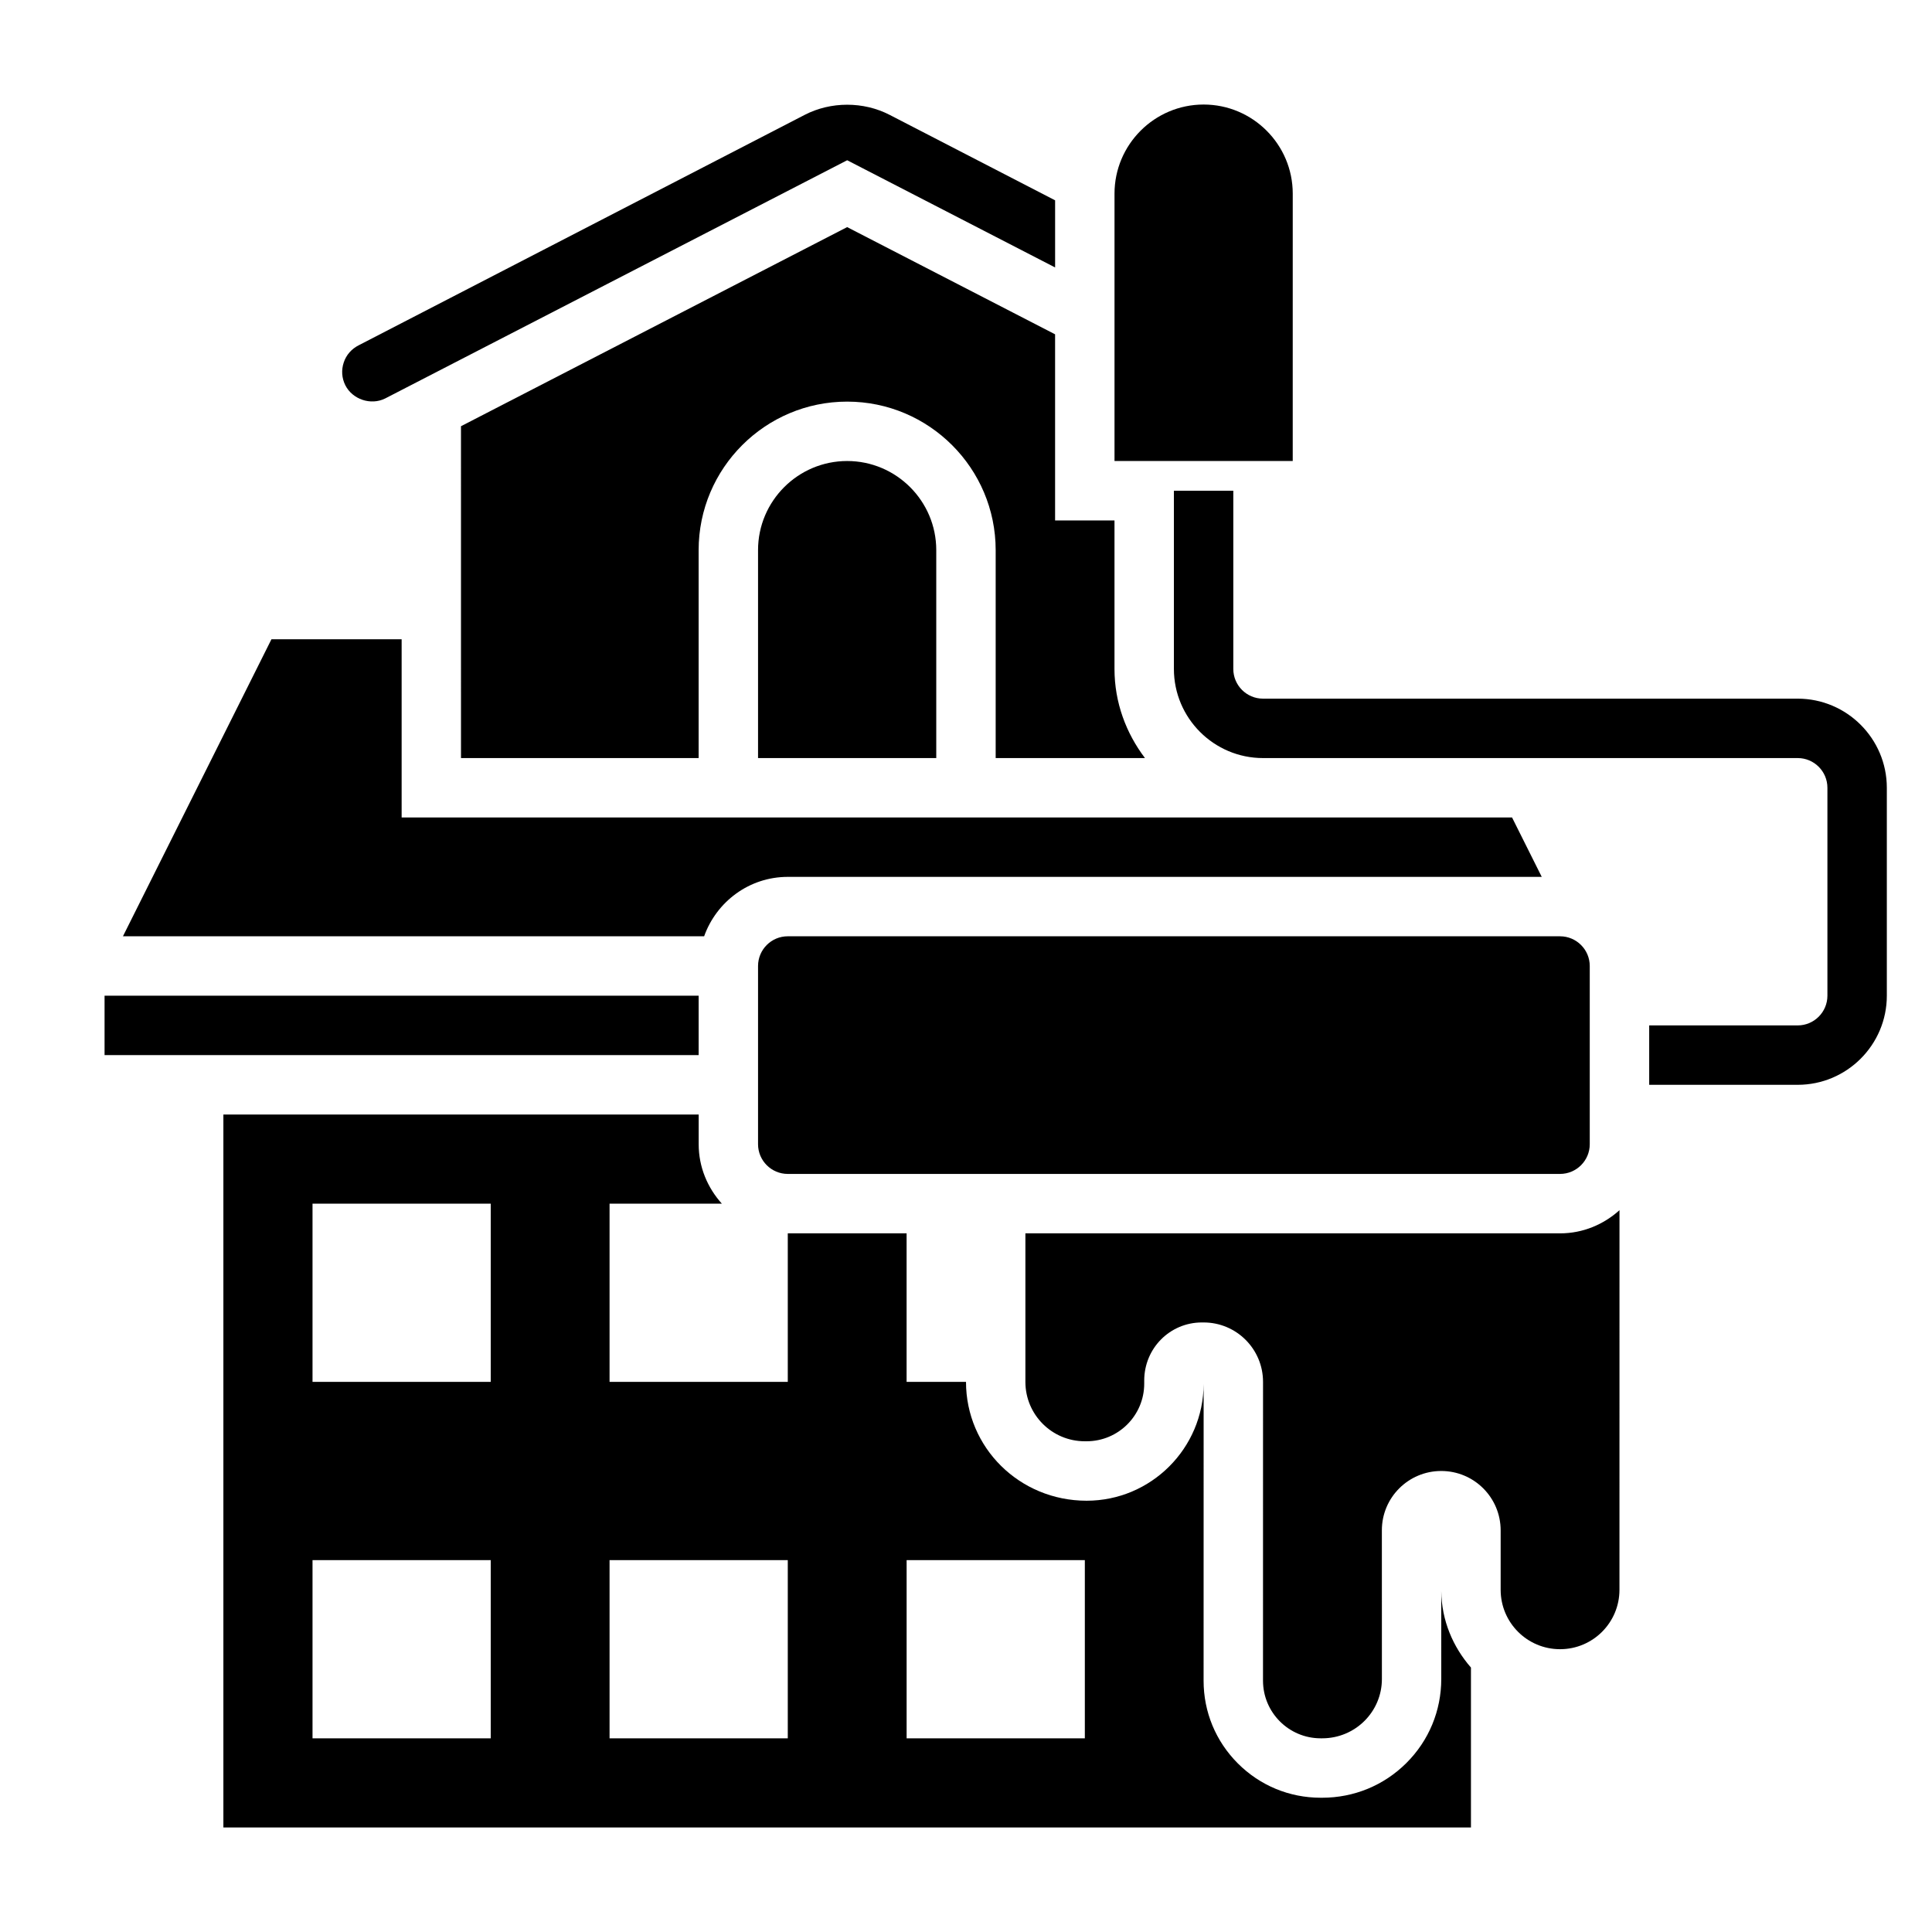
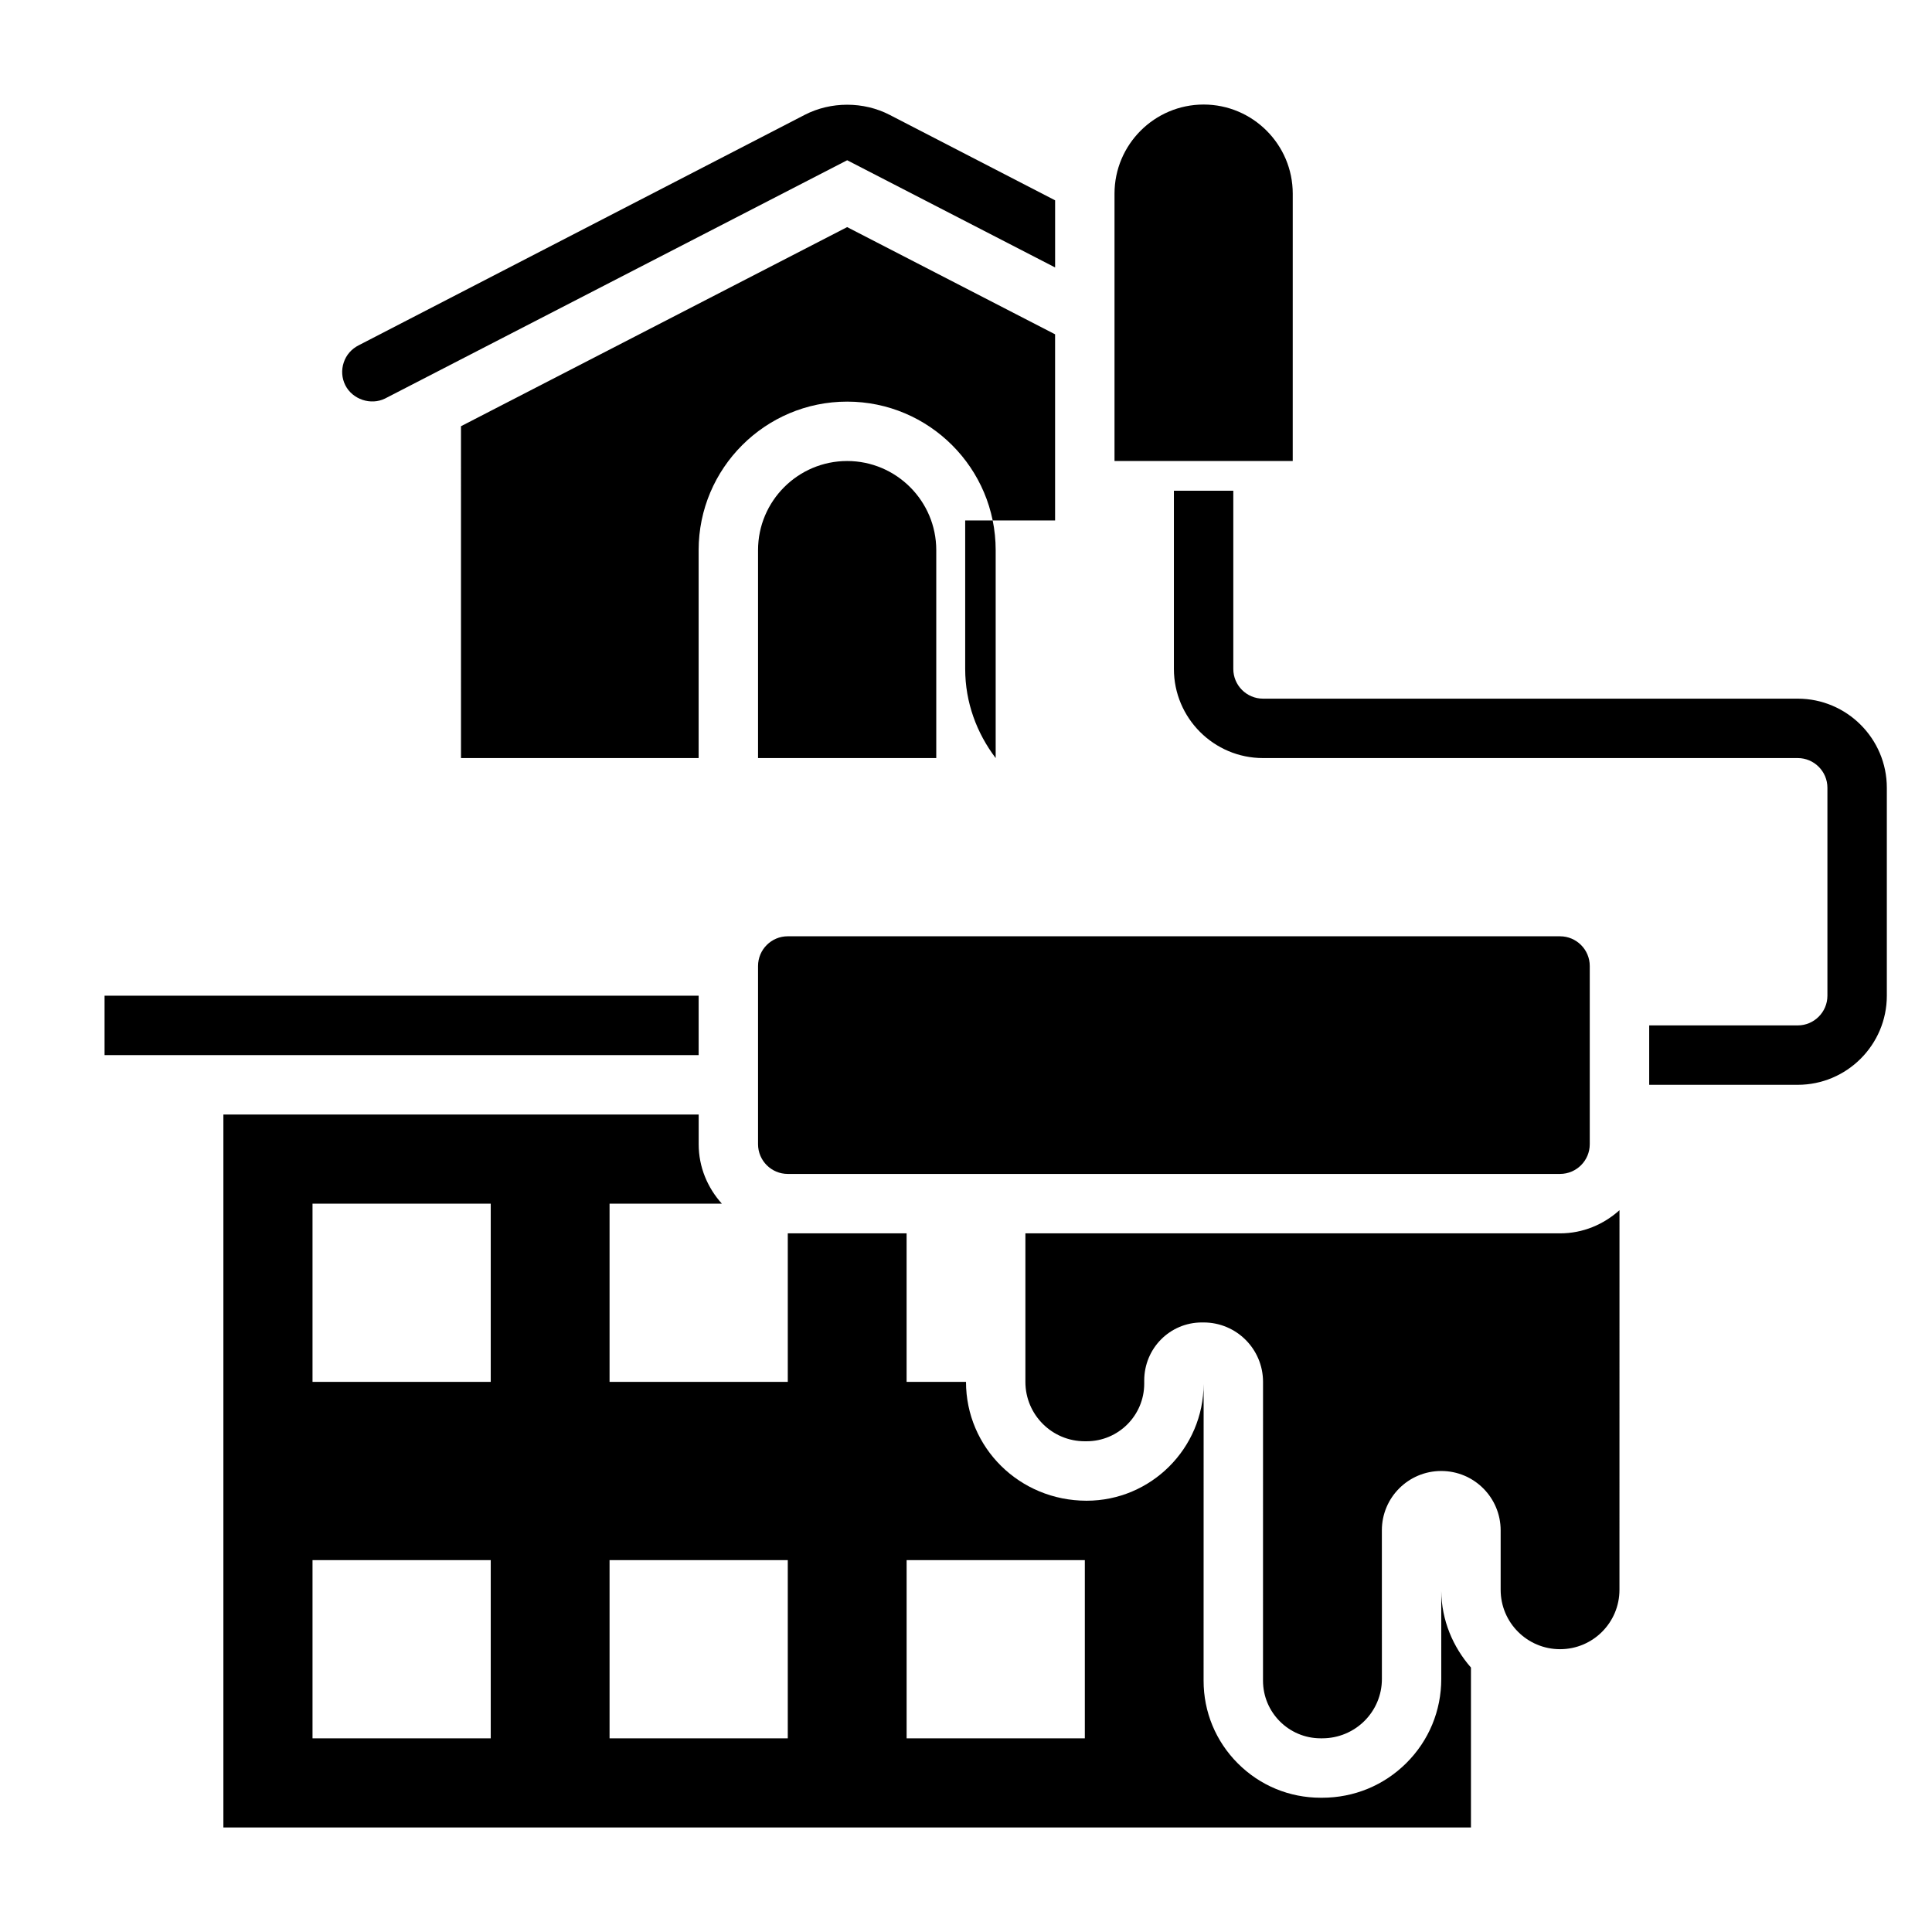
<svg xmlns="http://www.w3.org/2000/svg" fill="#000000" width="800px" height="800px" version="1.1" viewBox="144 144 512 512">
  <g>
    <path d="m620.41 329.15h-141.7c-4.336 0-7.871-3.527-7.871-7.871v-47.23h-15.742v47.23c0 13.02 10.598 23.617 23.617 23.617h141.7c4.336 0 7.871 3.527 7.871 7.871v55.105c0 4.344-3.535 7.871-7.871 7.871h-39.359v15.742h39.359c13.02 0 23.617-10.598 23.617-23.617v-55.105c-0.004-13.016-10.602-23.613-23.621-23.613z" />
    <path d="m415.74 470.85v39.367c0 8.691 7.047 15.734 15.738 15.734h0.473c8.438 0 15.281-6.84 15.281-15.281v-0.797c-0.004-8.574 6.828-15.41 15.27-15.41h0.473c8.699 0 15.742 7.055 15.742 15.742l-0.008 79.176c0 8.438 6.84 15.289 15.289 15.289h0.395c8.777 0 15.832-7.039 15.824-15.734 0-11.723 0-27.664-0.008-39.383-0.004-8.699 7.043-15.727 15.738-15.727 8.699 0 15.742 7.047 15.742 15.742v15.742c0 8.699 7.047 15.742 15.742 15.742 8.699 0 15.742-7.047 15.742-15.742l0.008-100.6c-4.188 3.777-9.676 6.141-15.742 6.141z" />
    <path d="m246.07 249.6 122.44-63.133 55.105 28.41v-17.789l-43.855-22.648c-6.918-3.582-15.578-3.582-22.508 0l-118.13 61.031c-1.969 0.984-3.371 2.598-4.031 4.598-0.668 2.008-0.52 4.133 0.418 6.016 1.883 3.746 6.746 5.414 10.559 3.516z" />
    <path d="m344.89 289.79v55.105h47.23v-55.105c0-13.02-10.598-23.617-23.617-23.617-13.02 0.004-23.613 10.598-23.613 23.617z" />
    <path d="m171.71 407.87h157.44v15.742h-157.44z" />
    <path d="m344.89 400v47.23c0 4.344 3.535 7.871 7.871 7.871h204.67c4.336 0 7.871-3.527 7.871-7.871v-47.23c0-4.344-3.535-7.871-7.871-7.871l-204.67-0.004c-4.336 0-7.871 3.527-7.871 7.875z" />
    <path d="m486.59 195.32c0-13.02-10.598-23.617-23.617-23.617-13.02 0-23.617 10.598-23.617 23.617v70.848h47.23z" />
    <path d="m525.95 588.93c0 8.43-3.281 16.352-9.258 22.301-5.949 5.922-13.867 9.188-22.309 9.188h-0.395c-8.289 0-16.074-3.227-21.938-9.086-5.863-5.863-9.094-13.648-9.086-21.945l0.012-78.641c-0.039 17.074-13.941 30.961-31.023 30.961-17.832-0.008-31.953-14.129-31.953-31.488v-0.008h-15.742v-39.359h-31.488v39.359h-47.23v-47.23h29.758c-3.777-4.188-6.141-9.676-6.141-15.742v-7.871l-125.96-0.004v188.93h330.62v-42.375c-4.769-5.465-7.793-12.5-7.871-20.285zm-251.9 15.746h-47.23v-47.23h47.23zm0-94.465h-47.23v-47.23h47.23zm78.719 94.465h-47.23v-47.23h47.23zm78.723 0h-47.23v-47.23h47.23z" />
-     <path d="m352.77 376.38h199.81l-7.871-15.742-294.27-0.004v-47.23h-34.496l-39.359 78.719h154.02c3.262-9.137 11.918-15.742 22.168-15.742z" />
-     <path d="m423.61 281.92v-49.324l-55.105-28.41-102.34 52.766 0.004 87.945h62.977v-55.105c0-21.703 17.656-39.359 39.359-39.359s39.359 17.656 39.359 39.359v55.105h39.566c-5-6.598-8.078-14.723-8.078-23.617v-39.359z" />
+     <path d="m423.61 281.92v-49.324l-55.105-28.41-102.34 52.766 0.004 87.945h62.977v-55.105c0-21.703 17.656-39.359 39.359-39.359s39.359 17.656 39.359 39.359v55.105c-5-6.598-8.078-14.723-8.078-23.617v-39.359z" />
  </g>
</svg>